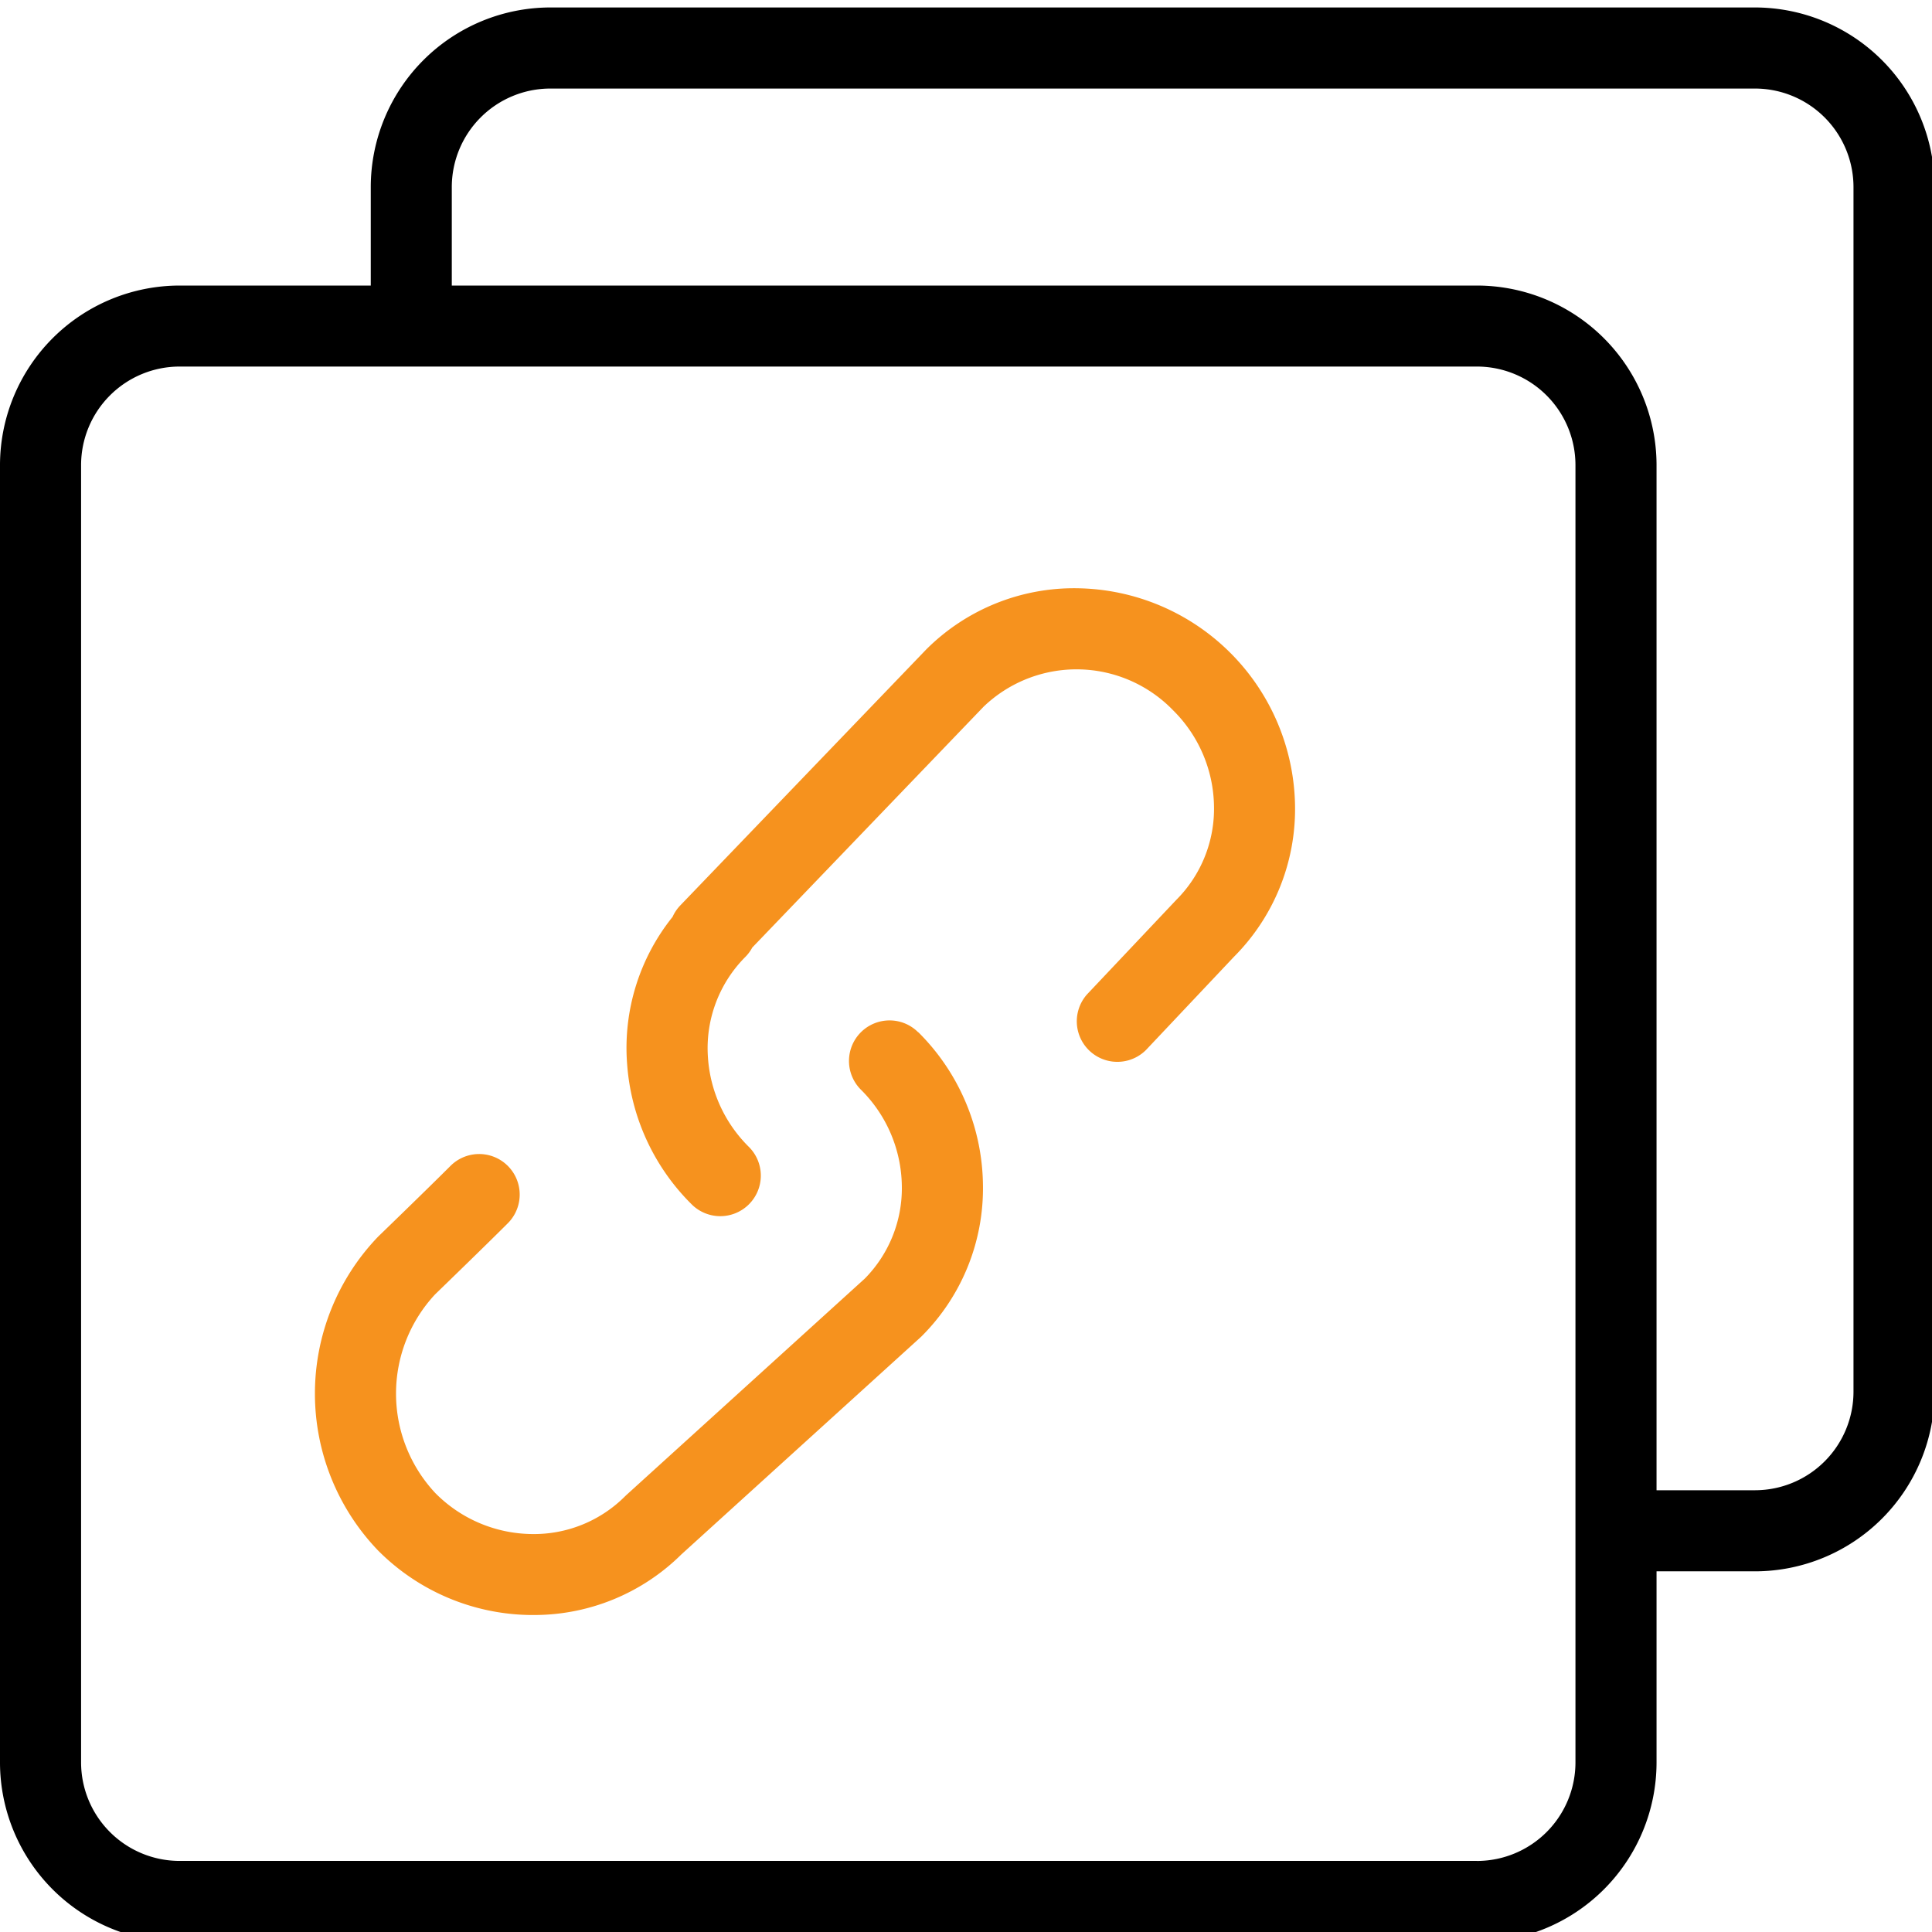
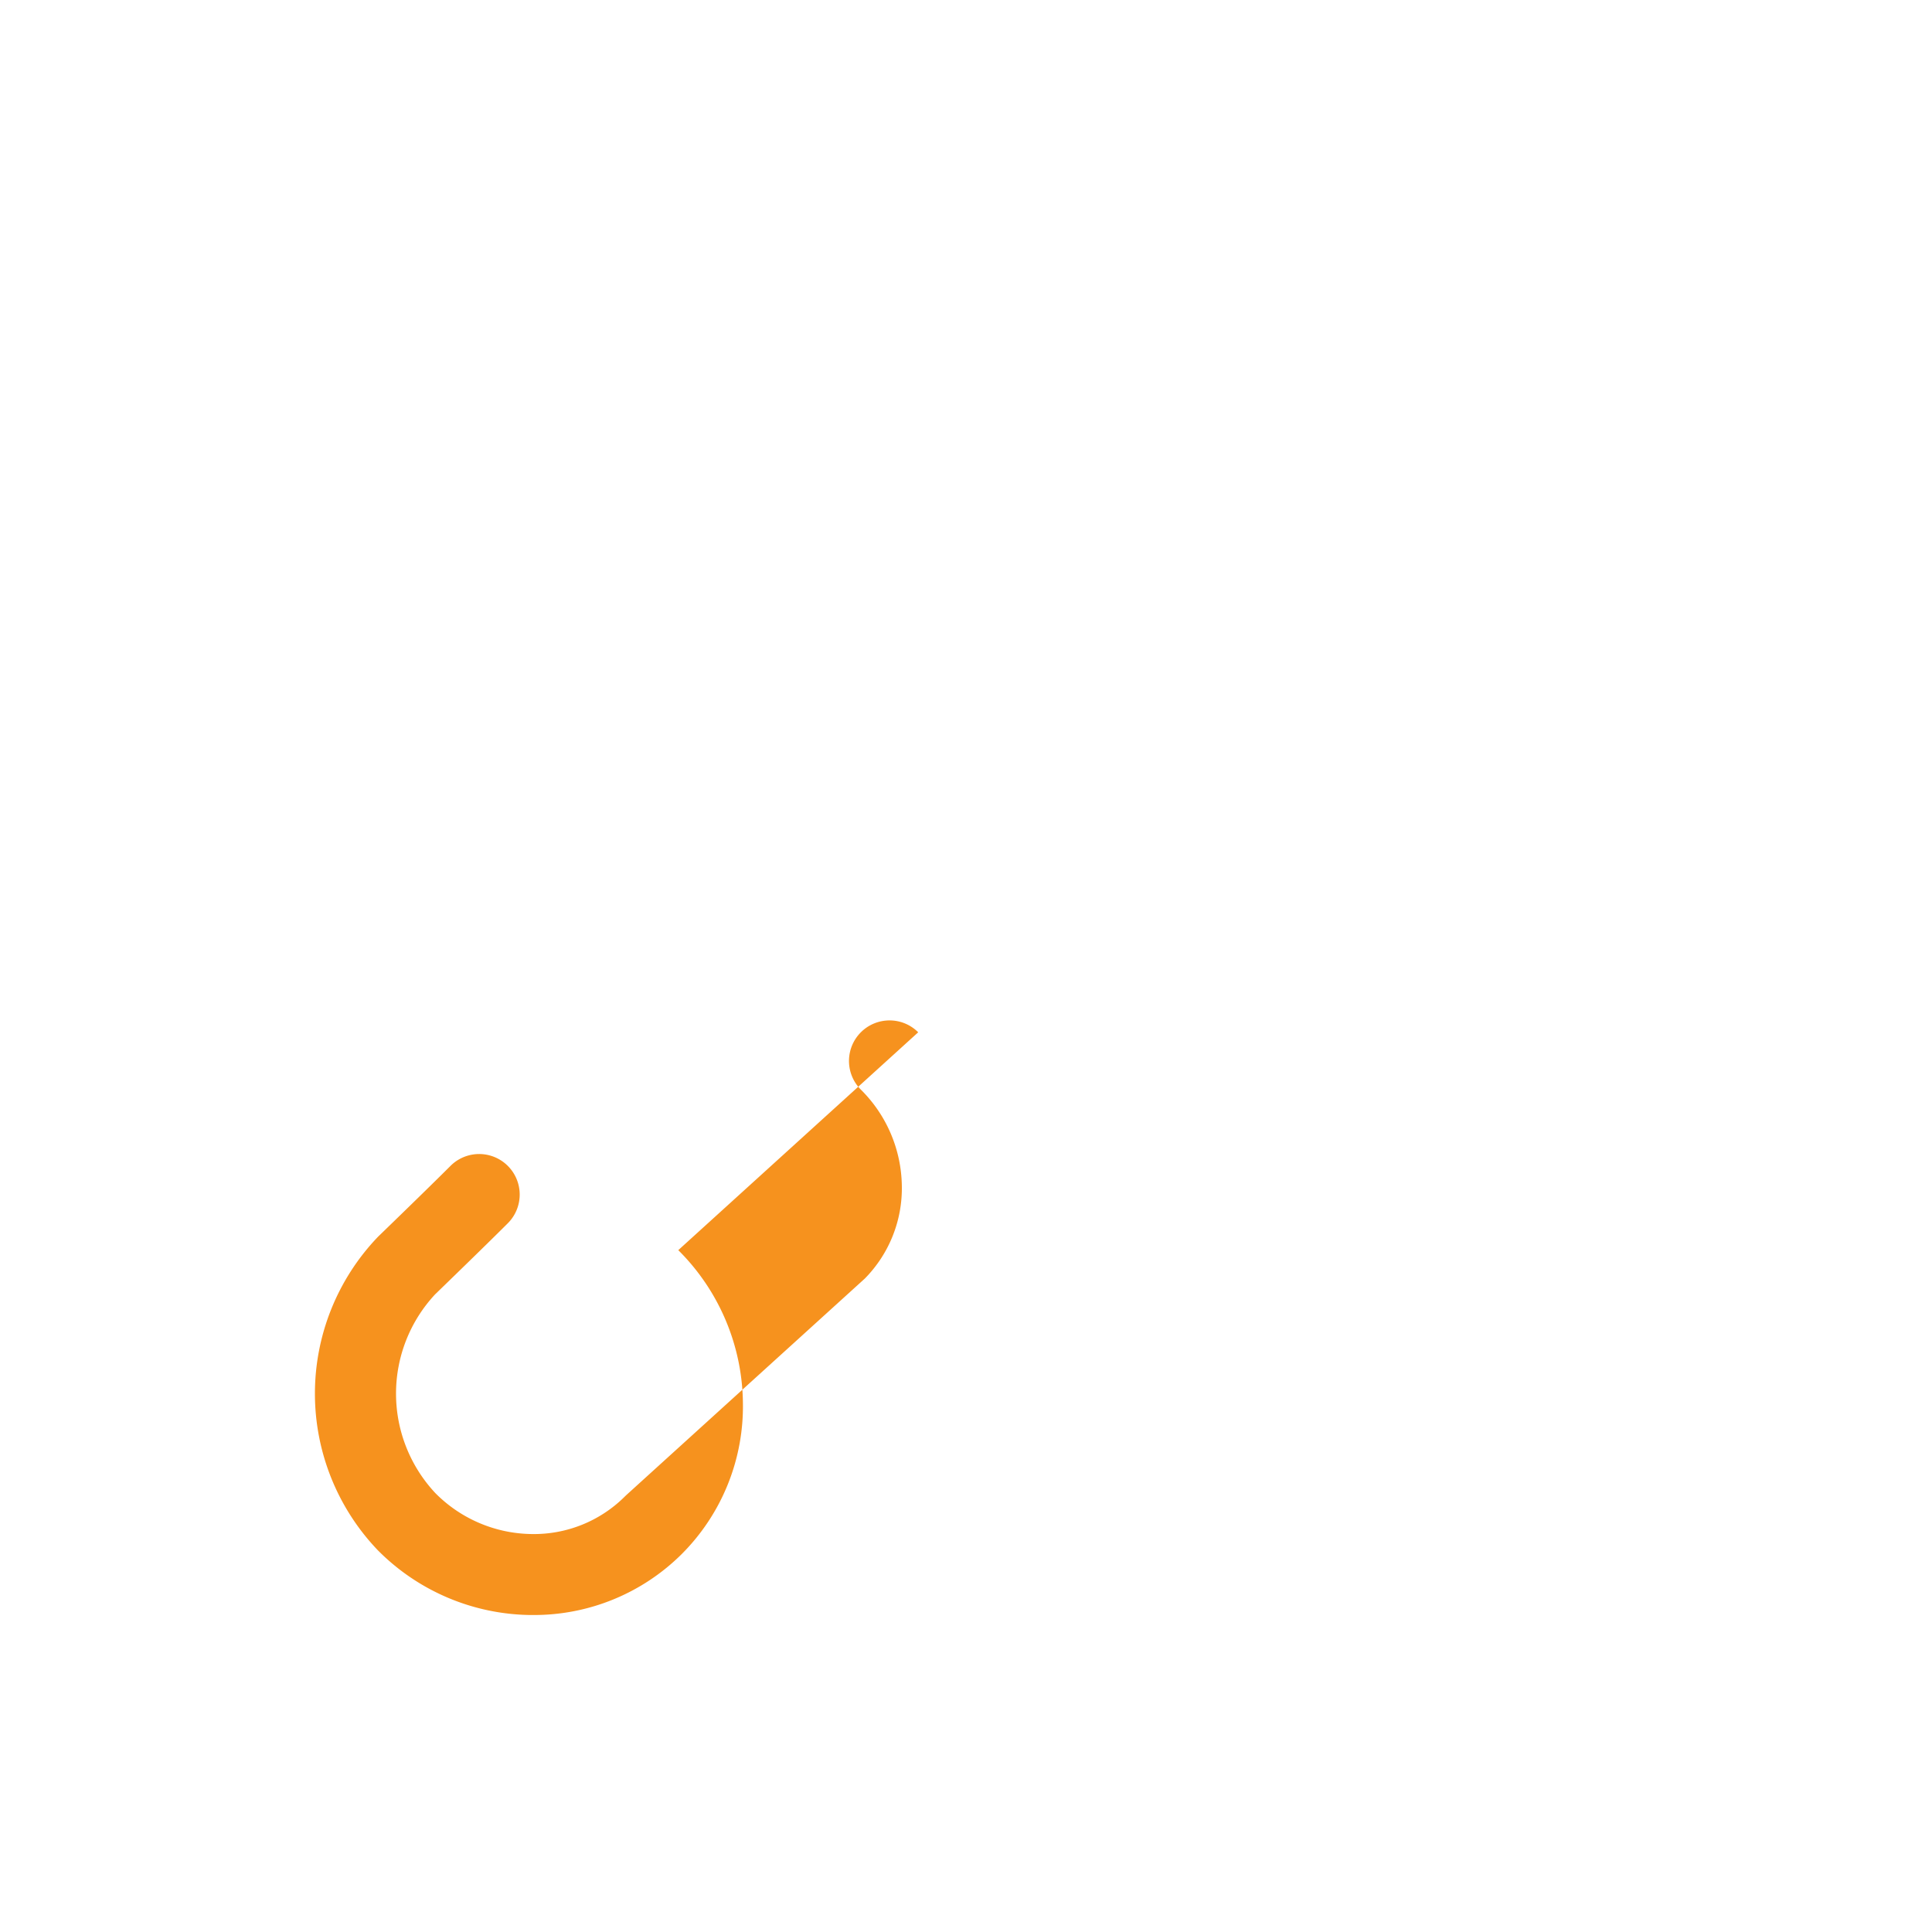
<svg xmlns="http://www.w3.org/2000/svg" height="66" viewBox="0 0 66 66" width="66">
  <clipPath id="a">
    <path d="m0 0h66v66h-66z" />
  </clipPath>
  <g clip-path="url(#a)">
-     <path d="m59.954 0h-41.154a6.141 6.141 0 0 0 -6.134 6.134v3.366h-6.532a6.141 6.141 0 0 0 -6.134 6.131v44.323a6.141 6.141 0 0 0 6.134 6.134h44.322a6.141 6.141 0 0 0 6.134-6.134v-6.53h3.364a6.141 6.141 0 0 0 6.134-6.134v-41.156a6.141 6.141 0 0 0 -6.134-6.134m-9.5 63.317h-44.32a3.368 3.368 0 0 1 -3.364-3.363v-44.323a3.368 3.368 0 0 1 3.364-3.364h44.322a3.368 3.368 0 0 1 3.364 3.364v44.323a3.368 3.368 0 0 1 -3.364 3.364m9.5-12.663h-3.366v-35.024a6.141 6.141 0 0 0 -6.134-6.131h-35.022v-3.366a3.368 3.368 0 0 1 3.366-3.364h41.154a3.368 3.368 0 0 1 3.364 3.364v41.156a3.368 3.368 0 0 1 -3.364 3.364" transform="translate(0 .255)" />
    <g fill="#f6921e">
-       <path d="m285.871 250.684a7.141 7.141 0 0 0 -5.181 2.092l-8.4 8.742a1.368 1.368 0 0 0 -.264.392 7.148 7.148 0 0 0 -1.554 5.008 7.5 7.5 0 0 0 2.194 4.8 1.385 1.385 0 1 0 1.953-1.964 4.734 4.734 0 0 1 -1.384-3.034 4.415 4.415 0 0 1 1.275-3.44 1.374 1.374 0 0 0 .239-.323l7.906-8.231a4.588 4.588 0 0 1 6.467.124 4.705 4.705 0 0 1 1.4 3.278 4.4 4.4 0 0 1 -1.287 3.2l-3.05 3.229a1.385 1.385 0 0 0 2.014 1.9l3.01-3.189a7.144 7.144 0 0 0 2.081-5.178 7.543 7.543 0 0 0 -7.421-7.406" transform="translate(-249.05 -230.588)" />
-       <path d="m156.547 437.626a1.376 1.376 0 0 0 -.979-.406 1.385 1.385 0 0 0 -.98 2.364 4.713 4.713 0 0 1 1.4 3.28 4.391 4.391 0 0 1 -1.266 3.176l-8.145 7.394-.048.046a4.4 4.4 0 0 1 -3.2 1.286 4.707 4.707 0 0 1 -3.278-1.4 4.972 4.972 0 0 1 -.008-6.787c.285-.276 1.746-1.691 2.485-2.43a1.385 1.385 0 0 0 -1.959-1.959c-.786.786-2.444 2.39-2.463 2.408l-.014.014a7.738 7.738 0 0 0 0 10.713 7.463 7.463 0 0 0 5.2 2.207h.1a7.15 7.15 0 0 0 5.067-2.072l8.152-7.4.024-.023.024-.022a7.139 7.139 0 0 0 2.1-5.192 7.469 7.469 0 0 0 -2.208-5.2" transform="translate(-125.18 -402.361)" />
+       <path d="m156.547 437.626a1.376 1.376 0 0 0 -.979-.406 1.385 1.385 0 0 0 -.98 2.364 4.713 4.713 0 0 1 1.4 3.28 4.391 4.391 0 0 1 -1.266 3.176l-8.145 7.394-.048.046a4.4 4.4 0 0 1 -3.2 1.286 4.707 4.707 0 0 1 -3.278-1.4 4.972 4.972 0 0 1 -.008-6.787c.285-.276 1.746-1.691 2.485-2.43a1.385 1.385 0 0 0 -1.959-1.959c-.786.786-2.444 2.39-2.463 2.408l-.014.014a7.738 7.738 0 0 0 0 10.713 7.463 7.463 0 0 0 5.2 2.207h.1a7.15 7.15 0 0 0 5.067-2.072a7.139 7.139 0 0 0 2.1-5.192 7.469 7.469 0 0 0 -2.208-5.2" transform="translate(-125.18 -402.361)" />
    </g>
  </g>
</svg>